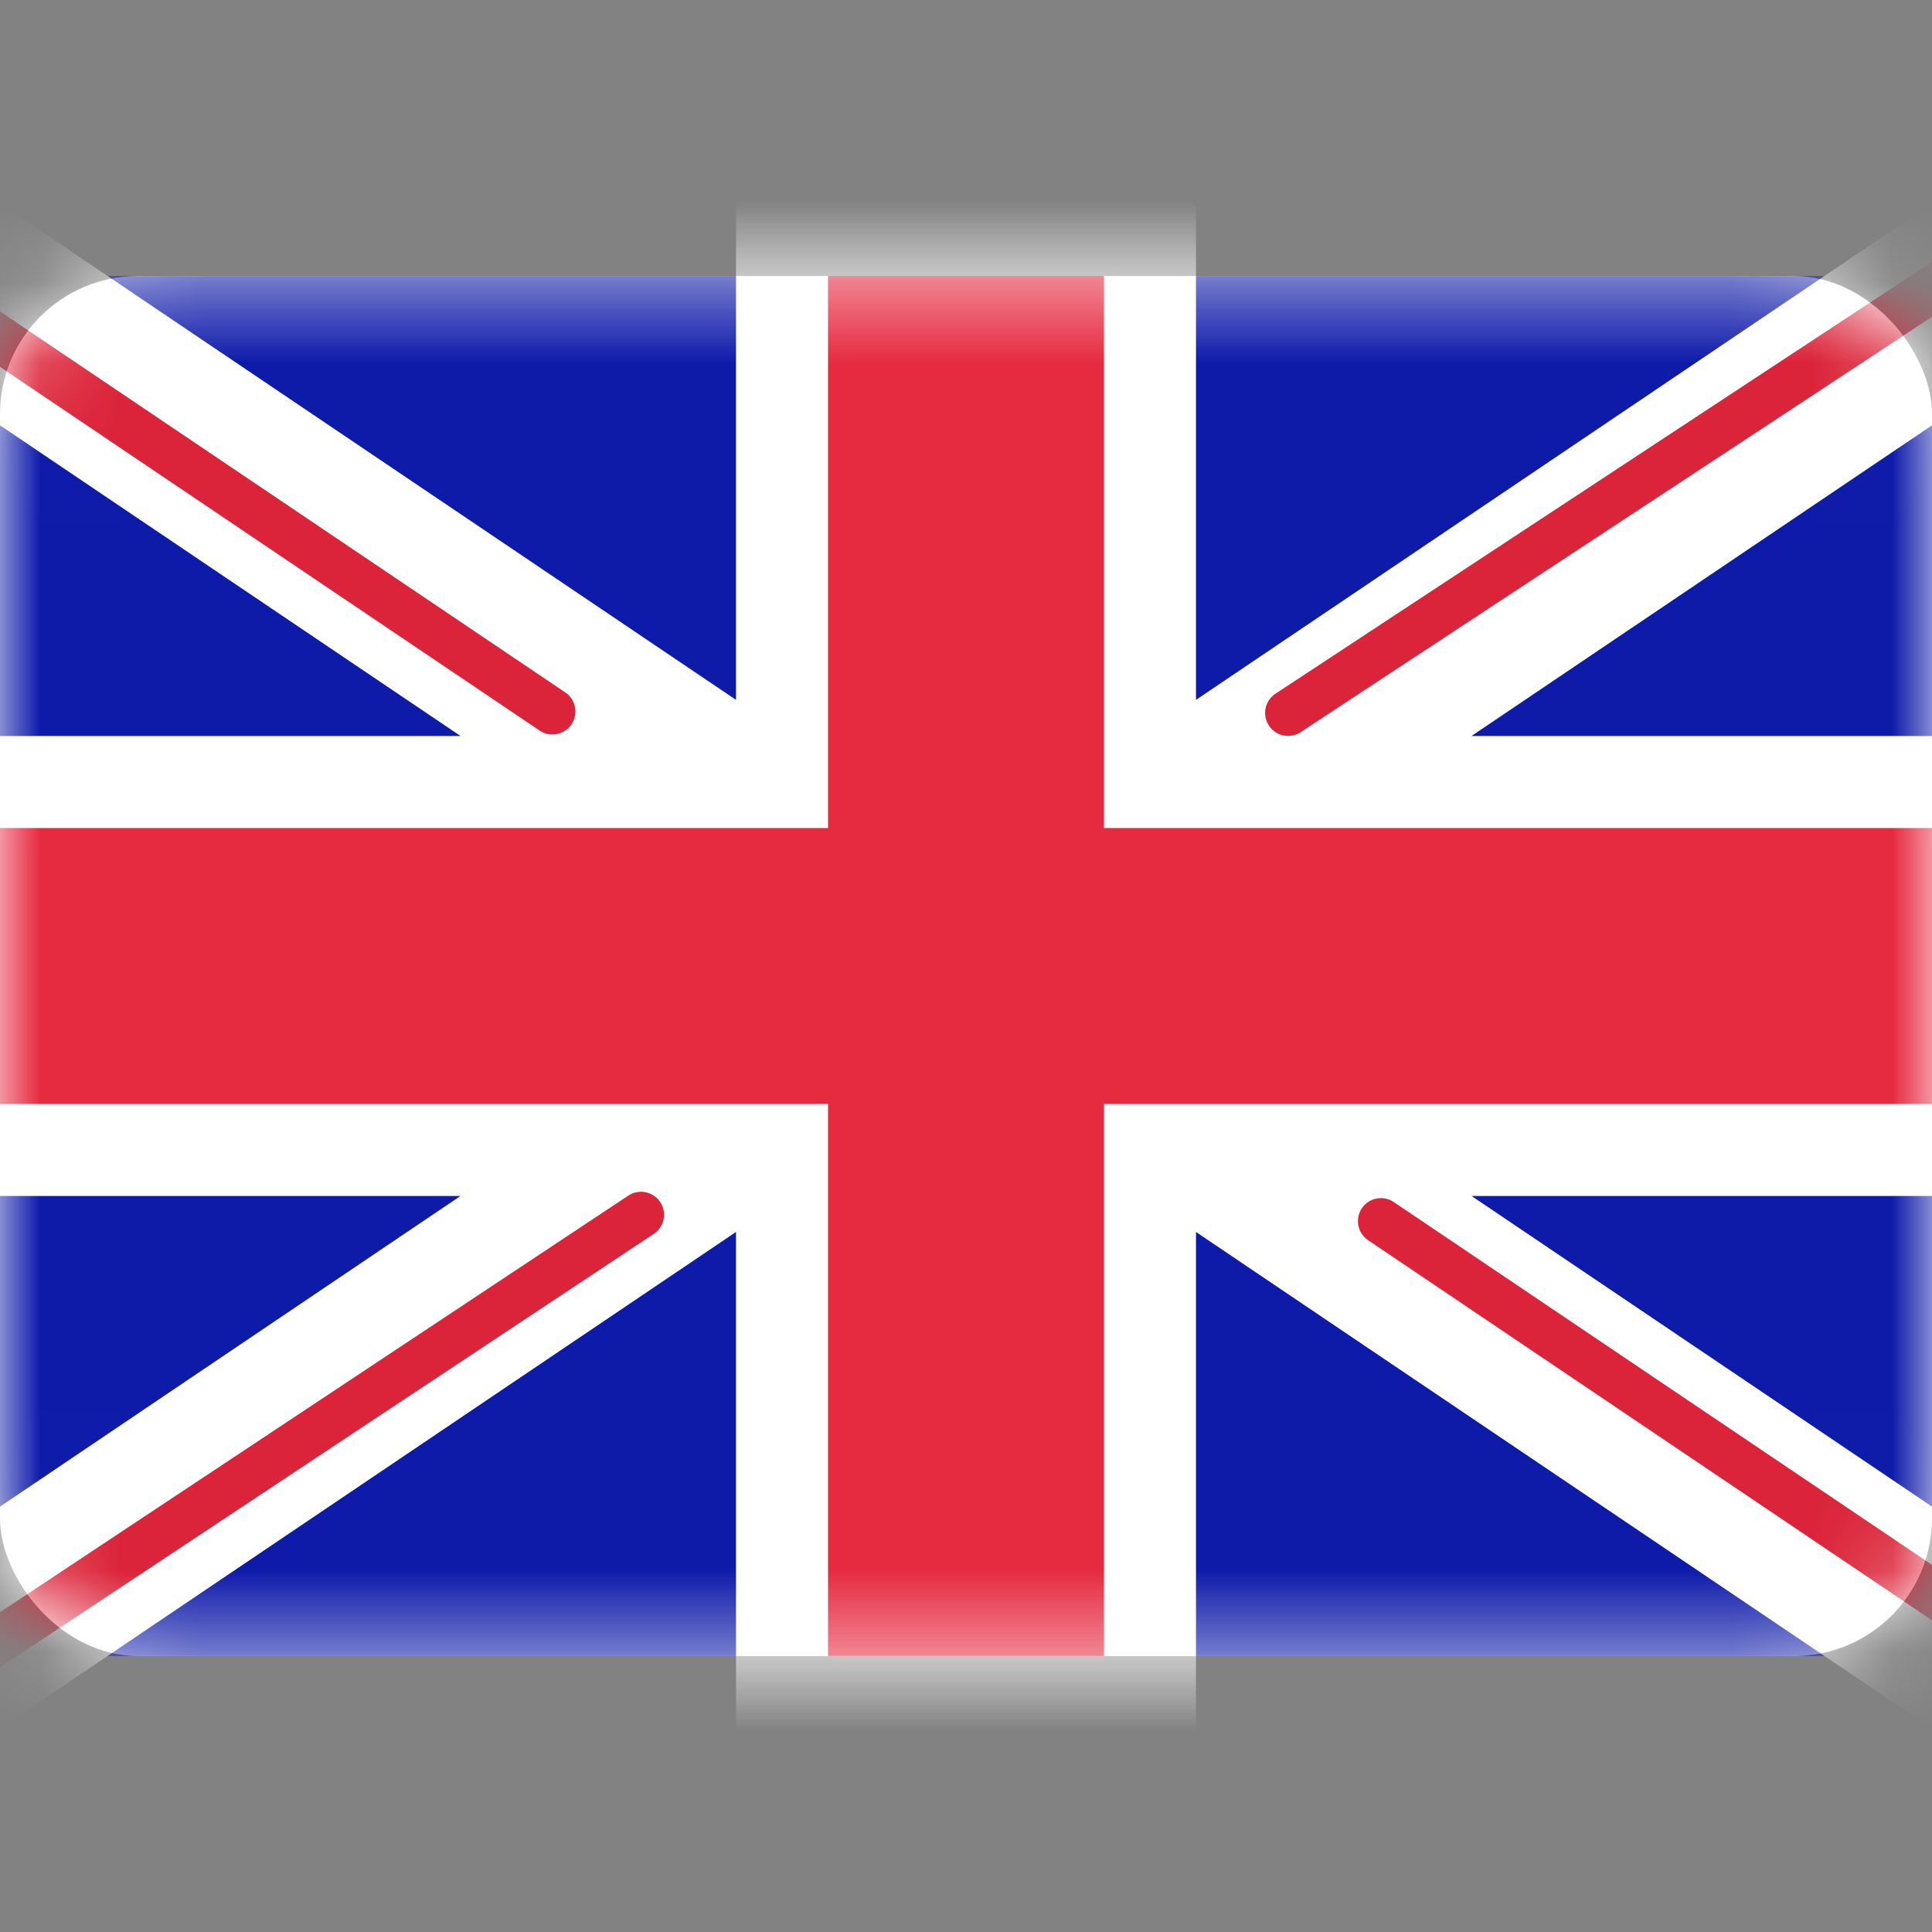
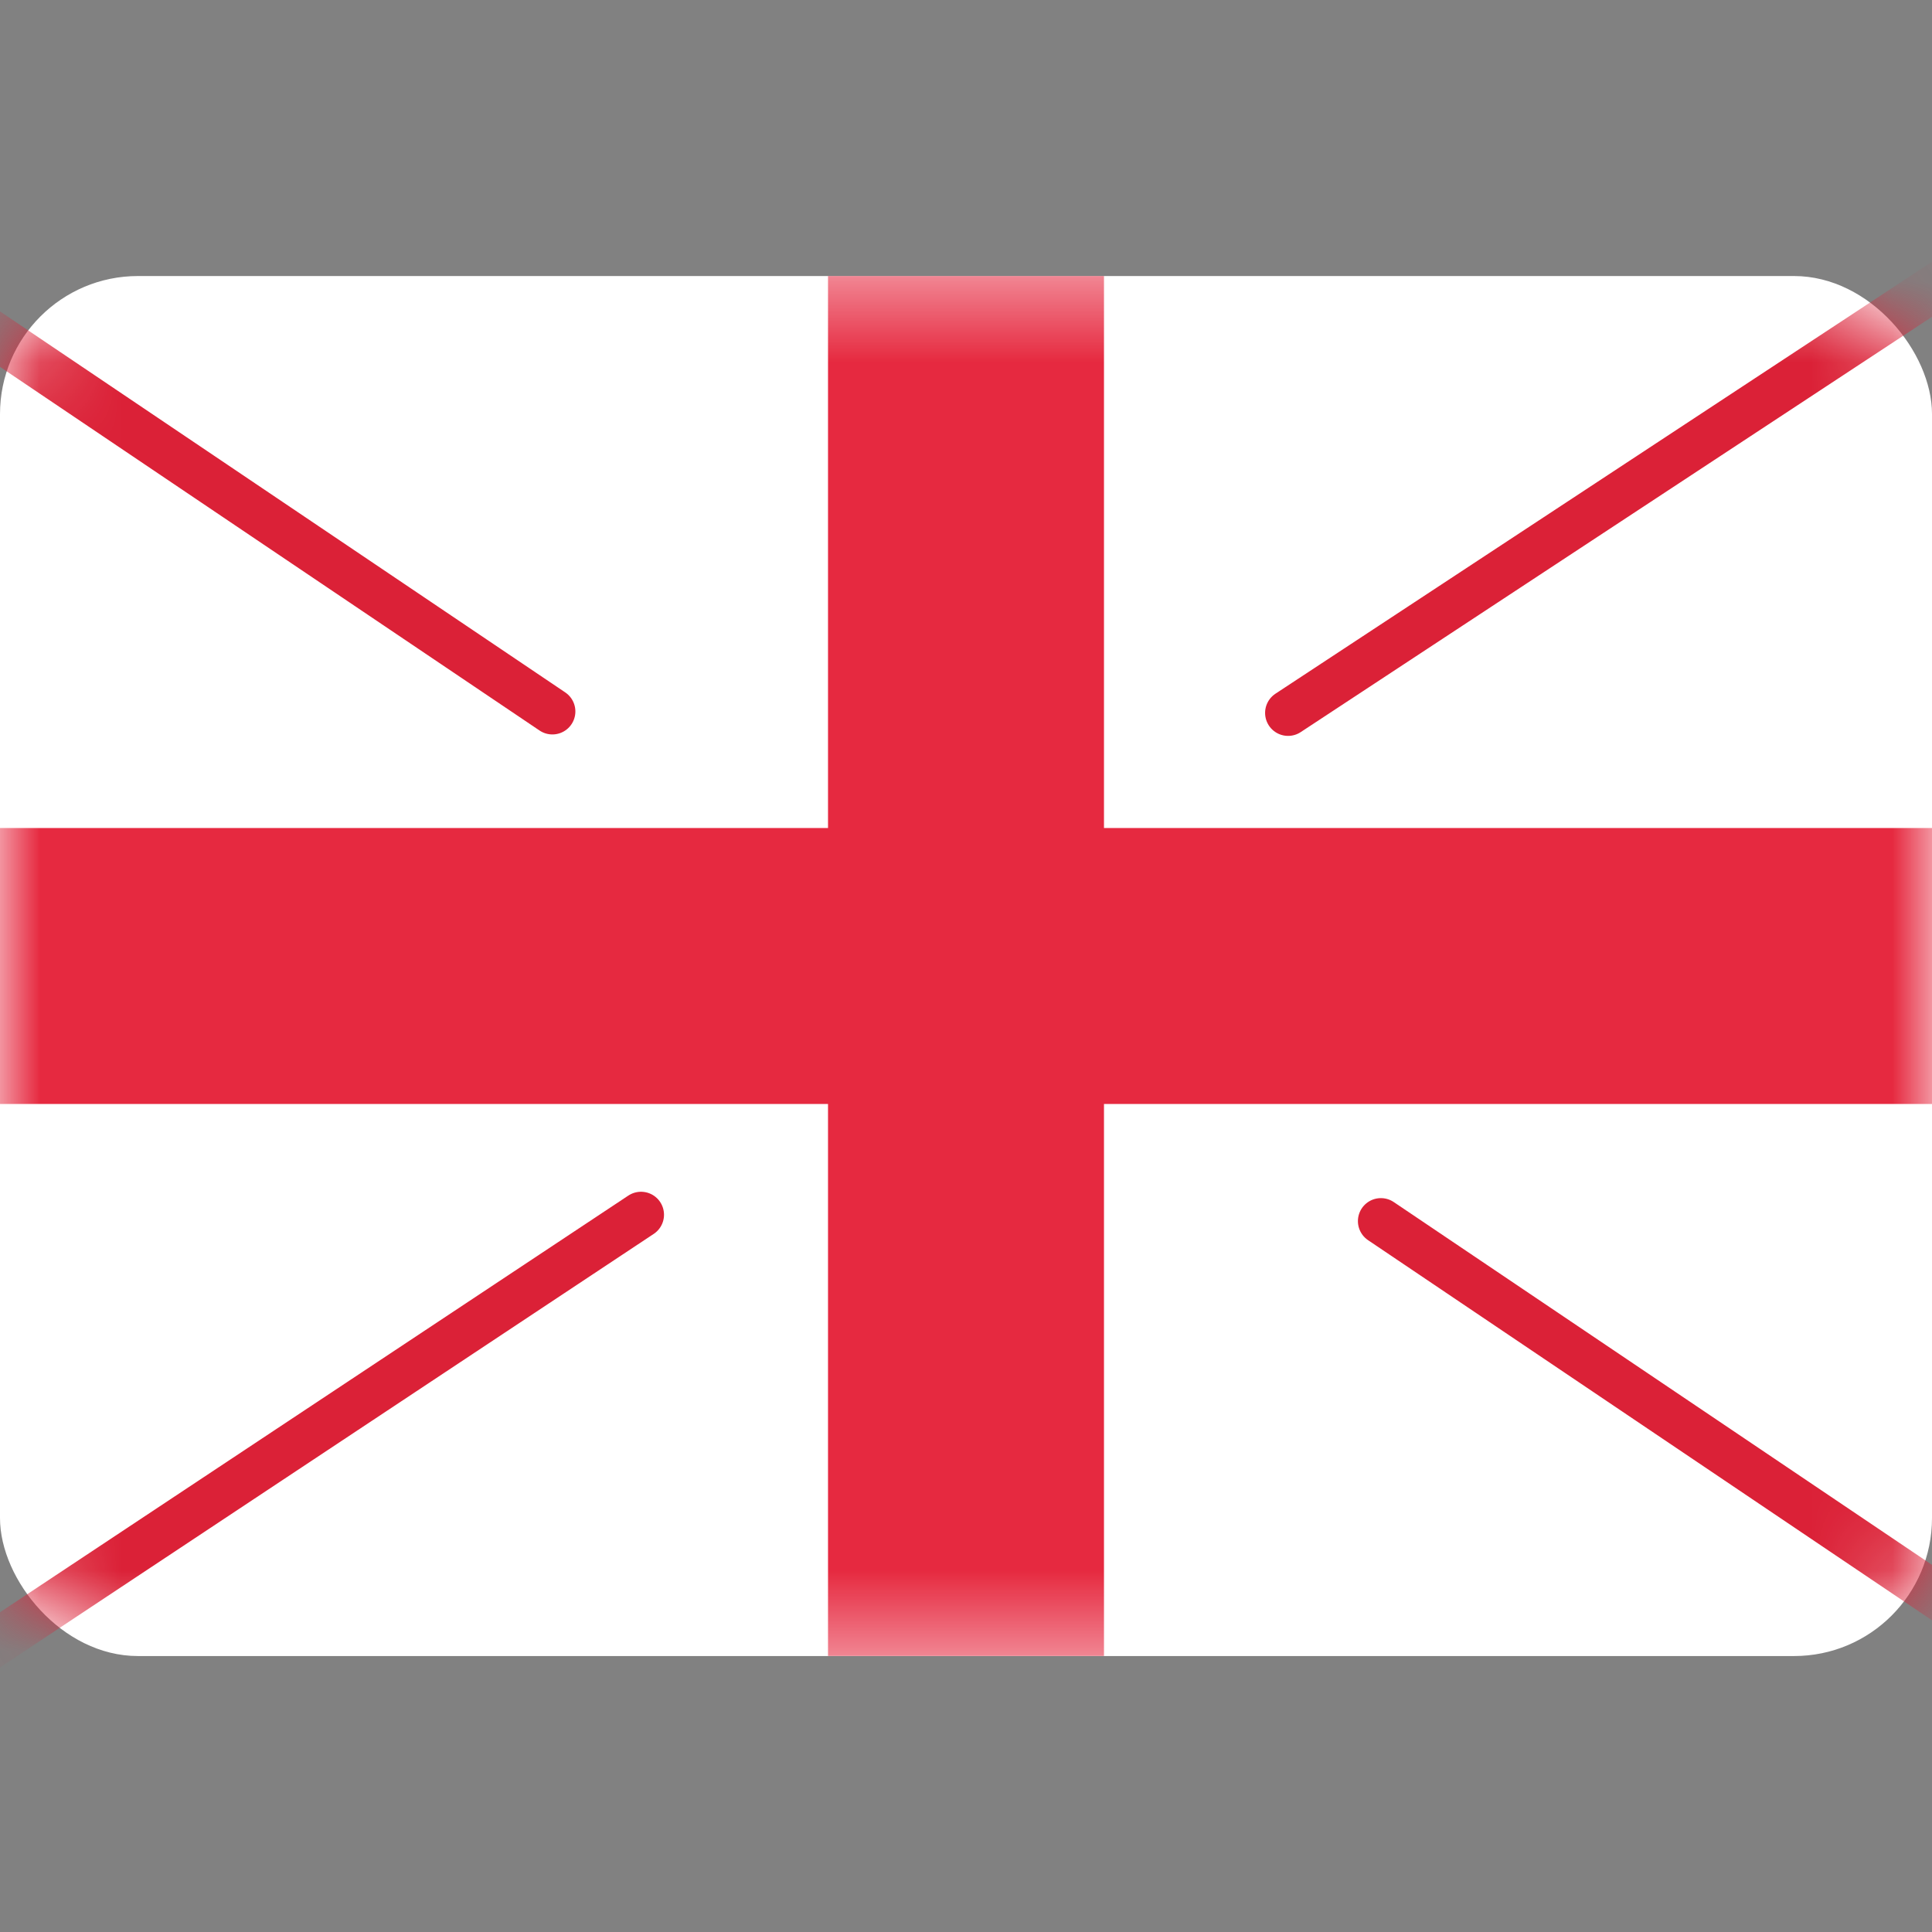
<svg xmlns="http://www.w3.org/2000/svg" width="24" height="24" viewBox="0 0 24 24" fill="none">
  <rect x="0" y="0" width="24" height="24" fill="#808080" stroke="none" />
  <rect y="3.429" width="24" height="17.143" rx="1.714" fill="white" />
  <mask id="mask0_135_704" style="mask-type:luminance" maskUnits="userSpaceOnUse" x="0" y="3" width="24" height="18">
    <rect y="3.429" width="24" height="17.143" rx="1.714" fill="white" />
  </mask>
  <g mask="url(#mask0_135_704)">
-     <rect y="3.429" width="24" height="17.143" fill="#0A17A7" />
-     <path d="M26.377 3.68L18.279 9.143H24V14.857H18.28L26.377 20.319L25.099 22.214L14.857 15.304V21.715H9.143V15.304L-1.099 22.214L-2.377 20.319L5.72 14.857H-0V9.143H5.721L-2.377 3.68L-1.099 1.786L9.143 8.694V2.286H14.857V8.694L25.099 1.786L26.377 3.68Z" fill="white" />
    <path d="M16.001 8.856L26.857 1.714" stroke="#DB1F35" stroke-width="0.571" stroke-linecap="round" />
    <path d="M17.154 15.169L26.886 21.729" stroke="#DB1F35" stroke-width="0.571" stroke-linecap="round" />
    <path d="M6.862 8.838L-3.289 1.996" stroke="#DB1F35" stroke-width="0.571" stroke-linecap="round" />
    <path d="M7.963 15.09L-3.289 22.552" stroke="#DB1F35" stroke-width="0.571" stroke-linecap="round" />
    <path fill-rule="evenodd" clip-rule="evenodd" d="M0 13.714H10.286V20.571H13.714V13.714H24V10.286H13.714V3.429H10.286V10.286H0V13.714Z" fill="#E6273E" />
  </g>
  <rect opacity="0.01" width="24" height="24" fill="#D8D8D8" />
-   <rect opacity="0.01" width="24" height="24" fill="#D8D8D8" />
</svg>